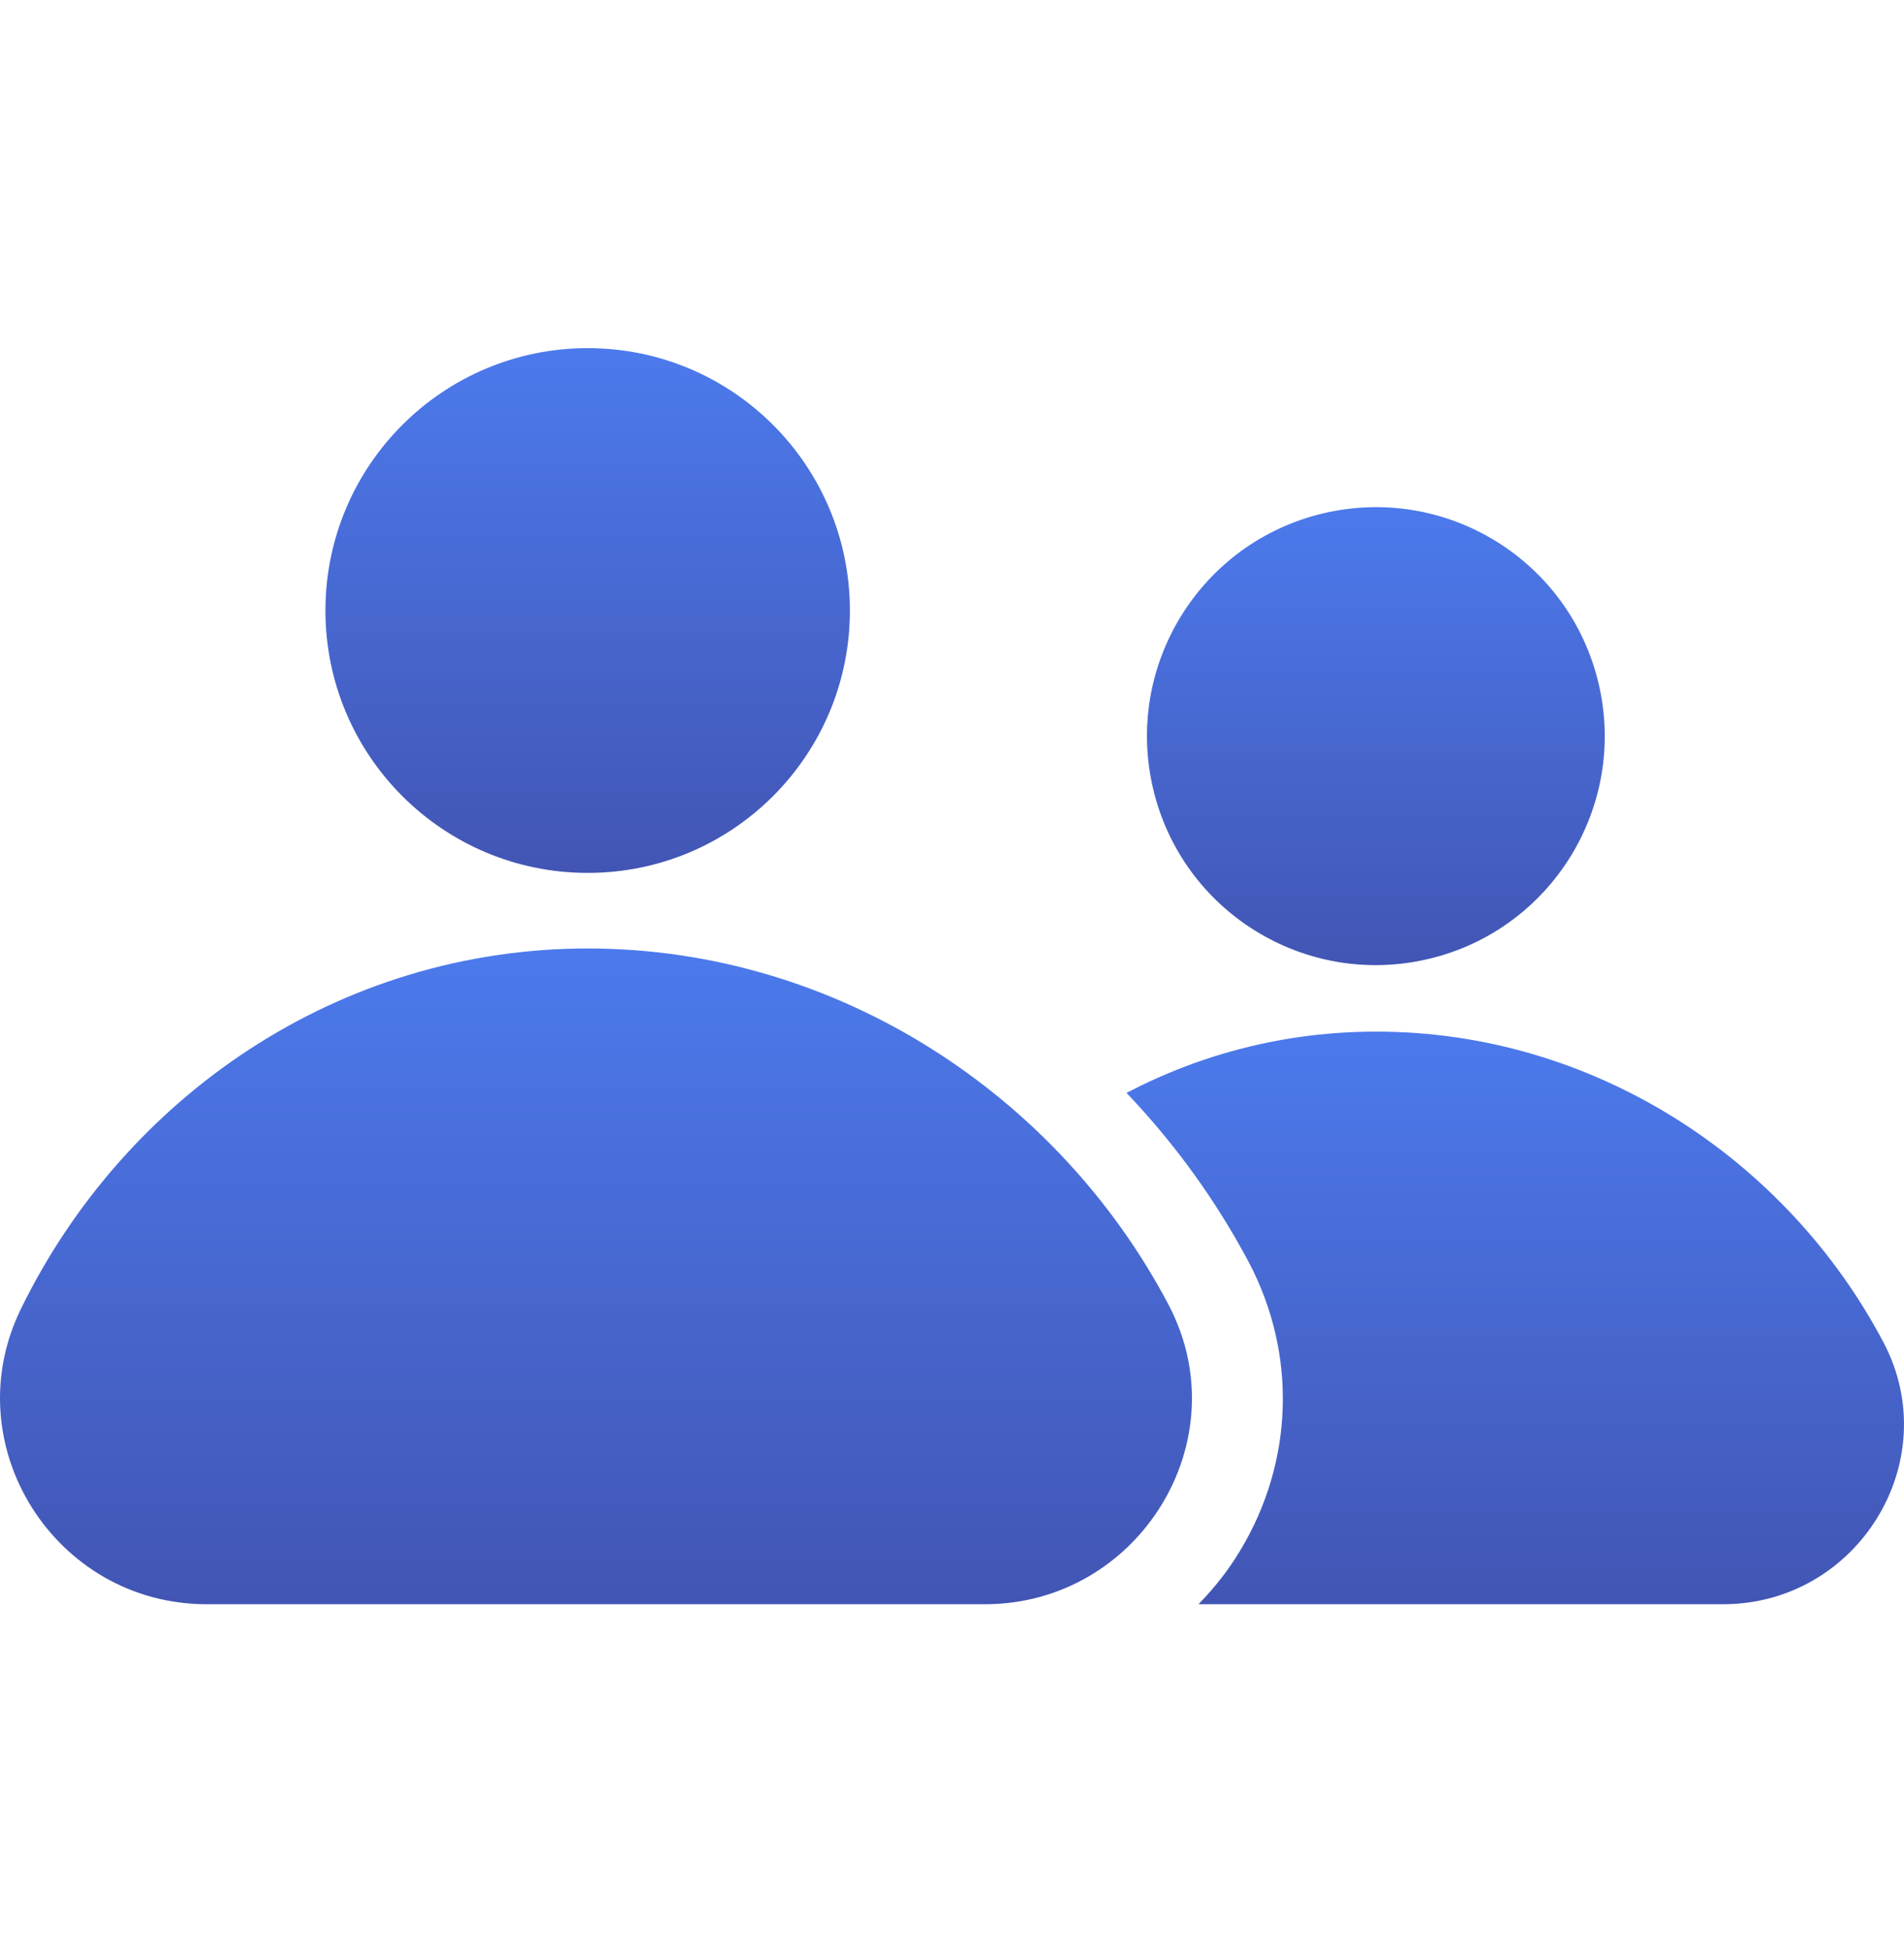
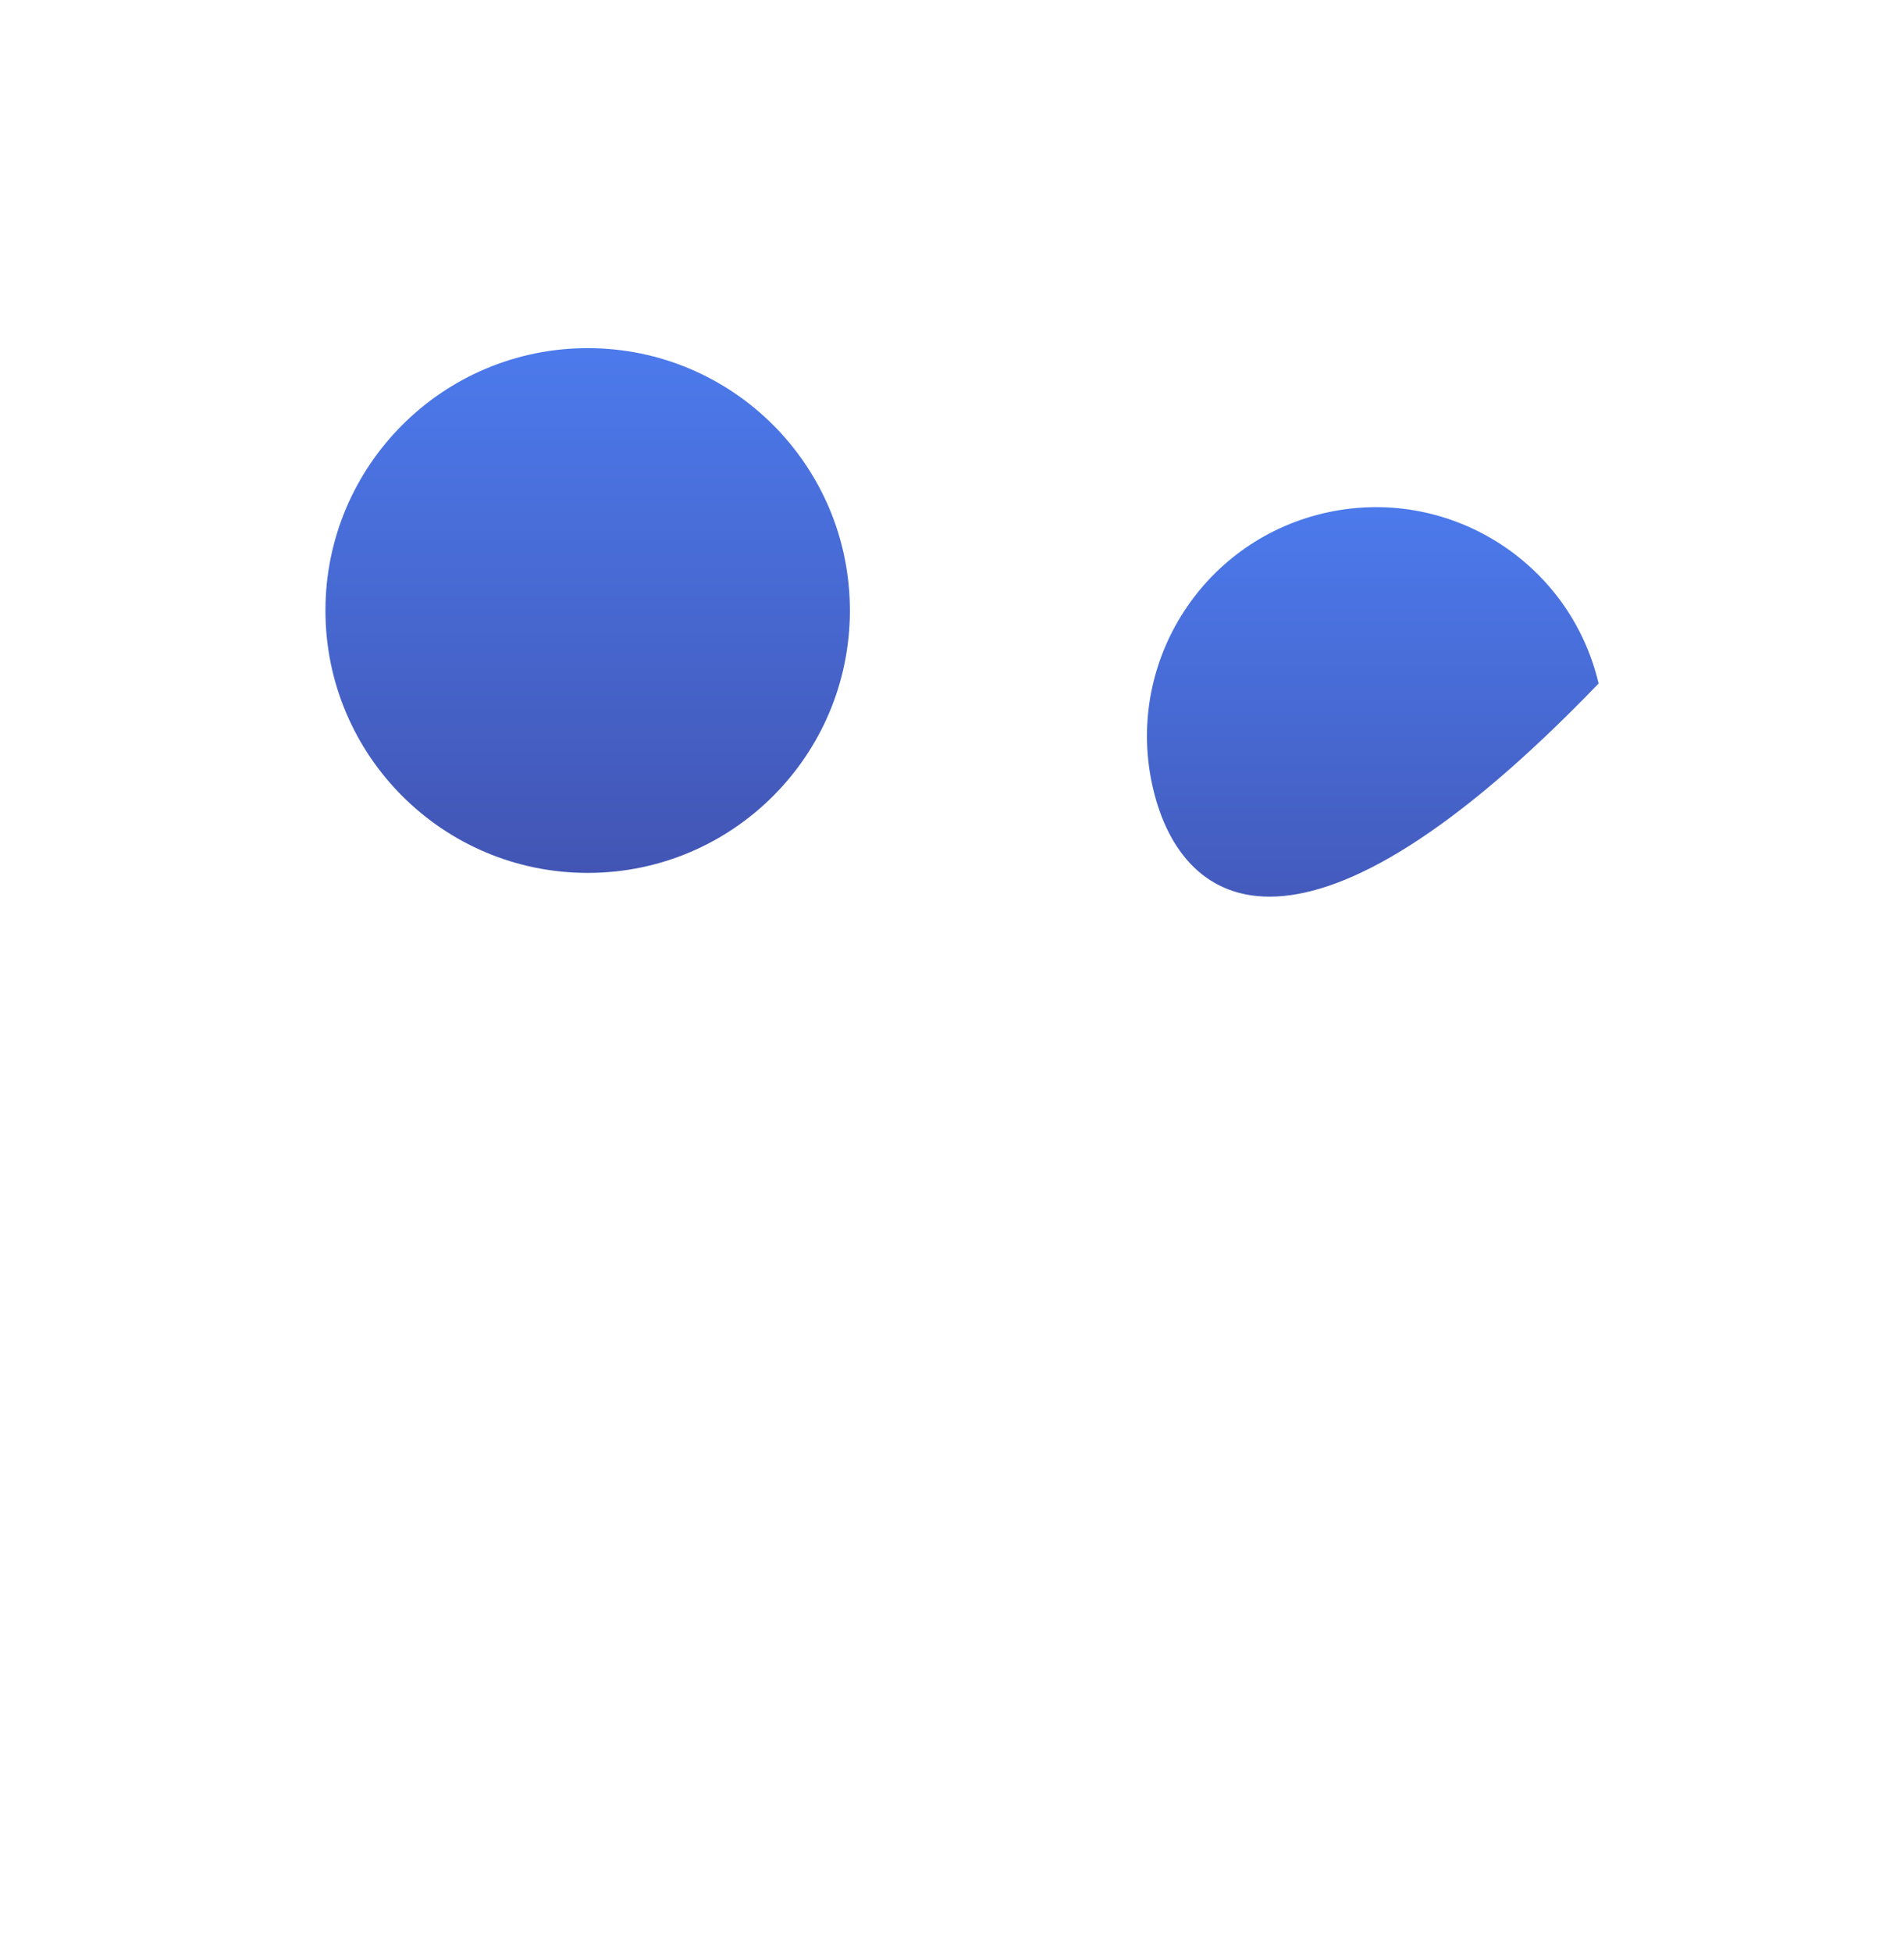
<svg xmlns="http://www.w3.org/2000/svg" width="40" height="41" viewBox="0 0 40 41" fill="none">
  <path d="M17.855 12.821C17.855 15.863 15.39 18.331 12.347 18.331C9.304 18.331 6.837 15.864 6.837 12.821C6.837 9.778 9.304 7.311 12.347 7.311C15.39 7.311 17.855 9.778 17.855 12.821Z" fill="url(#paint0_linear_3230_21015)" />
-   <path d="M20.689 33.689C23.918 33.689 26.055 30.255 24.548 27.397C22.224 22.991 17.579 19.918 12.347 19.918C7.115 19.918 2.621 23.028 0.441 27.483C-0.962 30.345 1.156 33.689 4.343 33.689H20.694H20.689Z" fill="url(#paint1_linear_3230_21015)" />
-   <path d="M33.584 14.354C34.193 16.939 32.593 19.529 30.009 20.138C27.424 20.749 24.834 19.148 24.225 16.564C23.616 13.98 25.216 11.39 27.801 10.78C30.385 10.169 32.975 11.77 33.584 14.354Z" fill="url(#paint2_linear_3230_21015)" />
-   <path d="M28.907 21.664C27.009 21.664 25.235 22.131 23.666 22.951C24.672 24.006 25.54 25.198 26.237 26.51C27.249 28.433 27.182 30.698 26.051 32.567C25.803 32.983 25.503 33.354 25.179 33.689H36.198C39.023 33.689 40.883 30.689 39.571 28.194C37.544 24.345 33.483 21.664 28.915 21.664L28.907 21.664Z" fill="url(#paint3_linear_3230_21015)" />
+   <path d="M33.584 14.354C27.424 20.749 24.834 19.148 24.225 16.564C23.616 13.98 25.216 11.39 27.801 10.78C30.385 10.169 32.975 11.77 33.584 14.354Z" fill="url(#paint2_linear_3230_21015)" />
  <defs>
    <linearGradient id="paint0_linear_3230_21015" x1="12.346" y1="7.311" x2="12.346" y2="18.331" gradientUnits="userSpaceOnUse">
      <stop stop-color="#4C7AEC" />
      <stop offset="1" stop-color="#4255B4" />
    </linearGradient>
    <linearGradient id="paint1_linear_3230_21015" x1="12.52" y1="19.918" x2="12.52" y2="33.689" gradientUnits="userSpaceOnUse">
      <stop stop-color="#4C7AEC" />
      <stop offset="1" stop-color="#4255B4" />
    </linearGradient>
    <linearGradient id="paint2_linear_3230_21015" x1="28.905" y1="10.65" x2="28.905" y2="20.268" gradientUnits="userSpaceOnUse">
      <stop stop-color="#4C7AEC" />
      <stop offset="1" stop-color="#4255B4" />
    </linearGradient>
    <linearGradient id="paint3_linear_3230_21015" x1="31.833" y1="21.664" x2="31.833" y2="33.689" gradientUnits="userSpaceOnUse">
      <stop stop-color="#4C7AEC" />
      <stop offset="1" stop-color="#4255B4" />
    </linearGradient>
  </defs>
</svg>